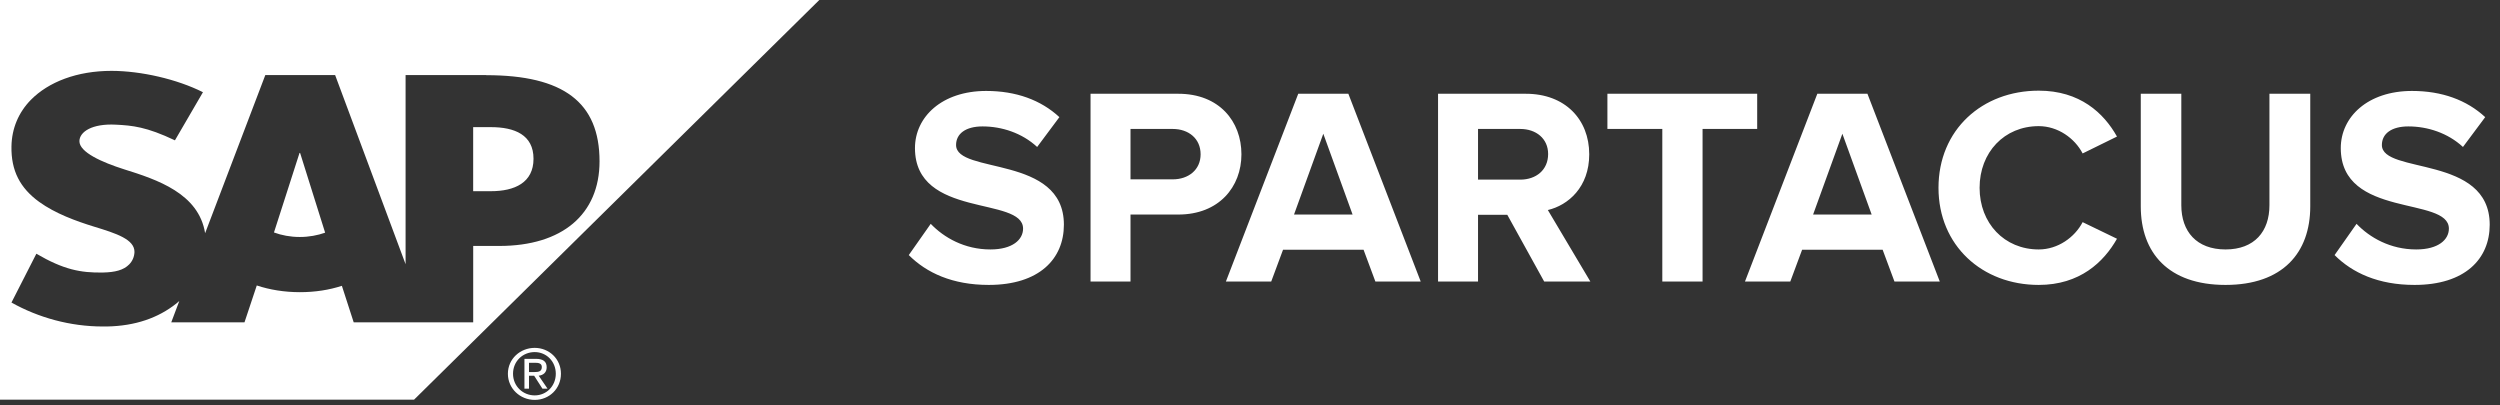
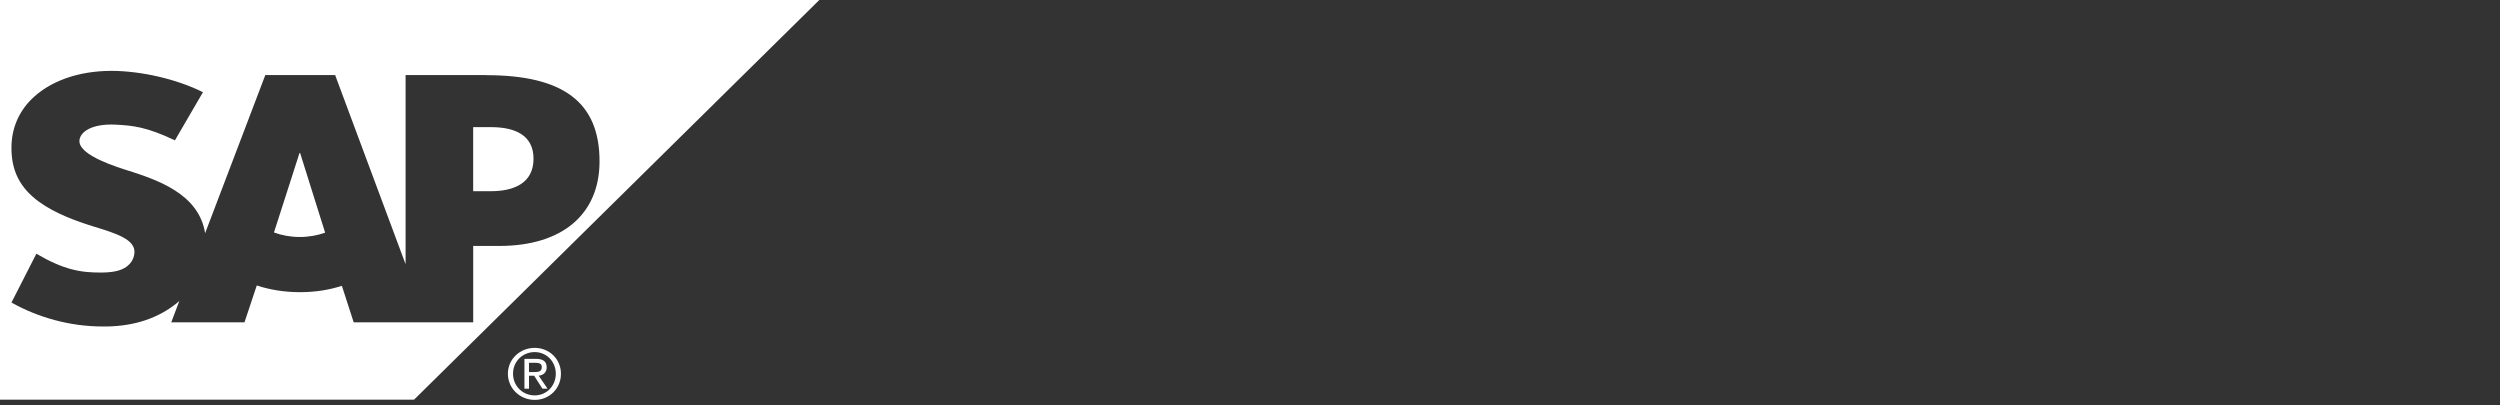
<svg xmlns="http://www.w3.org/2000/svg" width="222" height="36" viewBox="0 0 222 36" fill="none">
  <rect x="0" y="0" width="222" height="36" fill="#333333" stroke="none" />
  <g clip-path="url(#clip0_6132_6572)">
    <path d="M46.57 31.865V34.512H46.975V33.363H47.431L48.166 34.512H48.621L47.837 33.363C48.229 33.316 48.545 33.09 48.545 32.614C48.545 32.093 48.221 31.865 47.583 31.865L46.57 31.865ZM46.975 32.215H47.532C47.806 32.215 48.114 32.259 48.114 32.589C48.114 33.002 47.802 33.038 47.456 33.038H46.975L46.975 32.215ZM47.482 30.891C46.196 30.891 45.101 31.867 45.101 33.189C45.101 34.51 46.196 35.511 47.482 35.511C48.767 35.511 49.812 34.519 49.812 33.189C49.812 31.858 48.749 30.891 47.482 30.891ZM47.482 31.265C48.53 31.265 49.355 32.101 49.355 33.188C49.355 34.275 48.53 35.111 47.482 35.111C46.433 35.111 45.557 34.294 45.557 33.188C45.557 32.082 46.415 31.265 47.482 31.265Z" fill="white" />
    <path fill-rule="evenodd" clip-rule="evenodd" d="M0 35.491V0H72.754L36.767 35.491H0ZM42.017 16.978H43.595C45.7 16.978 47.376 16.221 47.376 14.098C47.376 11.974 45.7 11.29 43.595 11.29H42.017V16.978ZM24.328 20.643C25.004 20.894 25.787 21.044 26.622 21.044L26.624 21.044C27.44 21.044 28.202 20.899 28.872 20.662L26.648 13.578H26.599L24.328 20.643ZM36.016 6.668H43.176L43.177 6.676C50.023 6.676 53.239 9.08 53.239 14.323C53.239 19.034 49.927 21.84 44.336 21.84H42.02V28.625H31.409L30.359 25.381C29.236 25.745 28.002 25.945 26.624 25.945C25.247 25.945 23.945 25.73 22.802 25.349L21.71 28.625H15.207L15.923 26.726L15.66 26.952C14.039 28.237 12.01 28.945 9.498 28.992H9.124C6.236 28.992 3.408 28.207 1.018 26.865L3.229 22.531C5.626 23.928 7.131 24.24 9.16 24.2C10.213 24.177 10.974 23.989 11.469 23.482C11.77 23.178 11.925 22.793 11.941 22.383C11.959 21.258 10.335 20.73 8.346 20.124C6.734 19.626 4.908 18.96 3.477 17.926C1.785 16.697 0.977 15.162 1.018 12.997C1.045 11.417 1.637 9.998 2.732 8.876C4.308 7.272 6.847 6.293 9.895 6.293H9.911C12.523 6.298 15.717 7.027 18.022 8.188L15.534 12.462C13.008 11.258 11.736 11.143 10.293 11.071C8.153 10.959 7.068 11.713 7.052 12.526C7.034 13.521 9.083 14.419 11.01 15.031C13.932 15.944 17.649 17.169 18.214 20.708L23.559 6.668H29.76L36.016 23.461V6.668Z" fill="white" />
-     <path d="M87.799 25.301C92.274 25.301 94.474 23.001 94.474 19.951C94.474 13.726 84.899 15.501 84.899 12.876C84.899 11.876 85.749 11.226 87.249 11.226C88.949 11.226 90.749 11.801 92.099 13.051L94.074 10.401C92.424 8.876 90.224 8.076 87.574 8.076C83.649 8.076 81.249 10.376 81.249 13.151C81.249 19.426 90.849 17.401 90.849 20.301C90.849 21.276 89.924 22.151 87.949 22.151C85.649 22.151 83.824 21.101 82.649 19.876L80.699 22.651C82.274 24.226 84.574 25.301 87.799 25.301ZM100.389 25.001V19.051H104.639C108.239 19.051 110.239 16.601 110.239 13.701C110.239 10.776 108.264 8.326 104.639 8.326H96.84V25.001H100.389ZM104.139 15.926H100.389V11.451H104.139C105.539 11.451 106.614 12.301 106.614 13.701C106.614 15.076 105.539 15.926 104.139 15.926ZM126.159 25.001L119.734 8.326H115.284L108.859 25.001H112.884L113.934 22.176H121.084L122.134 25.001H126.159ZM120.109 19.051H114.909L117.509 11.876L120.109 19.051ZM141.224 25.001L137.449 18.651C139.249 18.226 141.124 16.626 141.124 13.701C141.124 10.601 138.974 8.326 135.499 8.326H127.699V25.001H131.249V19.076H133.849L137.124 25.001H141.224ZM134.999 15.951H131.249V11.451H134.999C136.399 11.451 137.474 12.301 137.474 13.676C137.474 15.101 136.399 15.951 134.999 15.951ZM151.188 25.001V11.451H156.038V8.326H142.738V11.451H147.613V25.001H151.188ZM172.253 25.001L165.828 8.326H161.378L154.953 25.001H158.978L160.028 22.176H167.178L168.228 25.001H172.253ZM166.203 19.051H161.003L163.603 11.876L166.203 19.051ZM181.038 25.301C184.688 25.301 186.813 23.276 187.988 21.201L184.938 19.726C184.238 21.076 182.738 22.151 181.038 22.151C177.988 22.151 175.788 19.826 175.788 16.676C175.788 13.526 177.988 11.201 181.038 11.201C182.738 11.201 184.238 12.276 184.938 13.626L187.988 12.126C186.813 10.026 184.688 8.051 181.038 8.051C176.013 8.051 172.138 11.526 172.138 16.676C172.138 21.801 176.013 25.301 181.038 25.301ZM197.626 25.301C202.701 25.301 205.151 22.451 205.151 18.326V8.326H201.526V18.226C201.526 20.551 200.201 22.151 197.626 22.151C195.051 22.151 193.701 20.551 193.701 18.226V8.326H190.101V18.326C190.101 22.451 192.551 25.301 197.626 25.301ZM214.411 25.301C218.886 25.301 221.086 23.001 221.086 19.951C221.086 13.726 211.511 15.501 211.511 12.876C211.511 11.876 212.361 11.226 213.861 11.226C215.561 11.226 217.361 11.801 218.711 13.051L220.686 10.401C219.036 8.876 216.836 8.076 214.186 8.076C210.261 8.076 207.861 10.376 207.861 13.151C207.861 19.426 217.461 17.401 217.461 20.301C217.461 21.276 216.536 22.151 214.561 22.151C212.261 22.151 210.436 21.101 209.261 19.876L207.311 22.651C208.886 24.226 211.186 25.301 214.411 25.301Z" fill="white" />
  </g>
  <defs>
    <clipPath id="clip0_6132_6572">
      <rect width="222" height="36" fill="white" />
    </clipPath>
  </defs>
</svg>